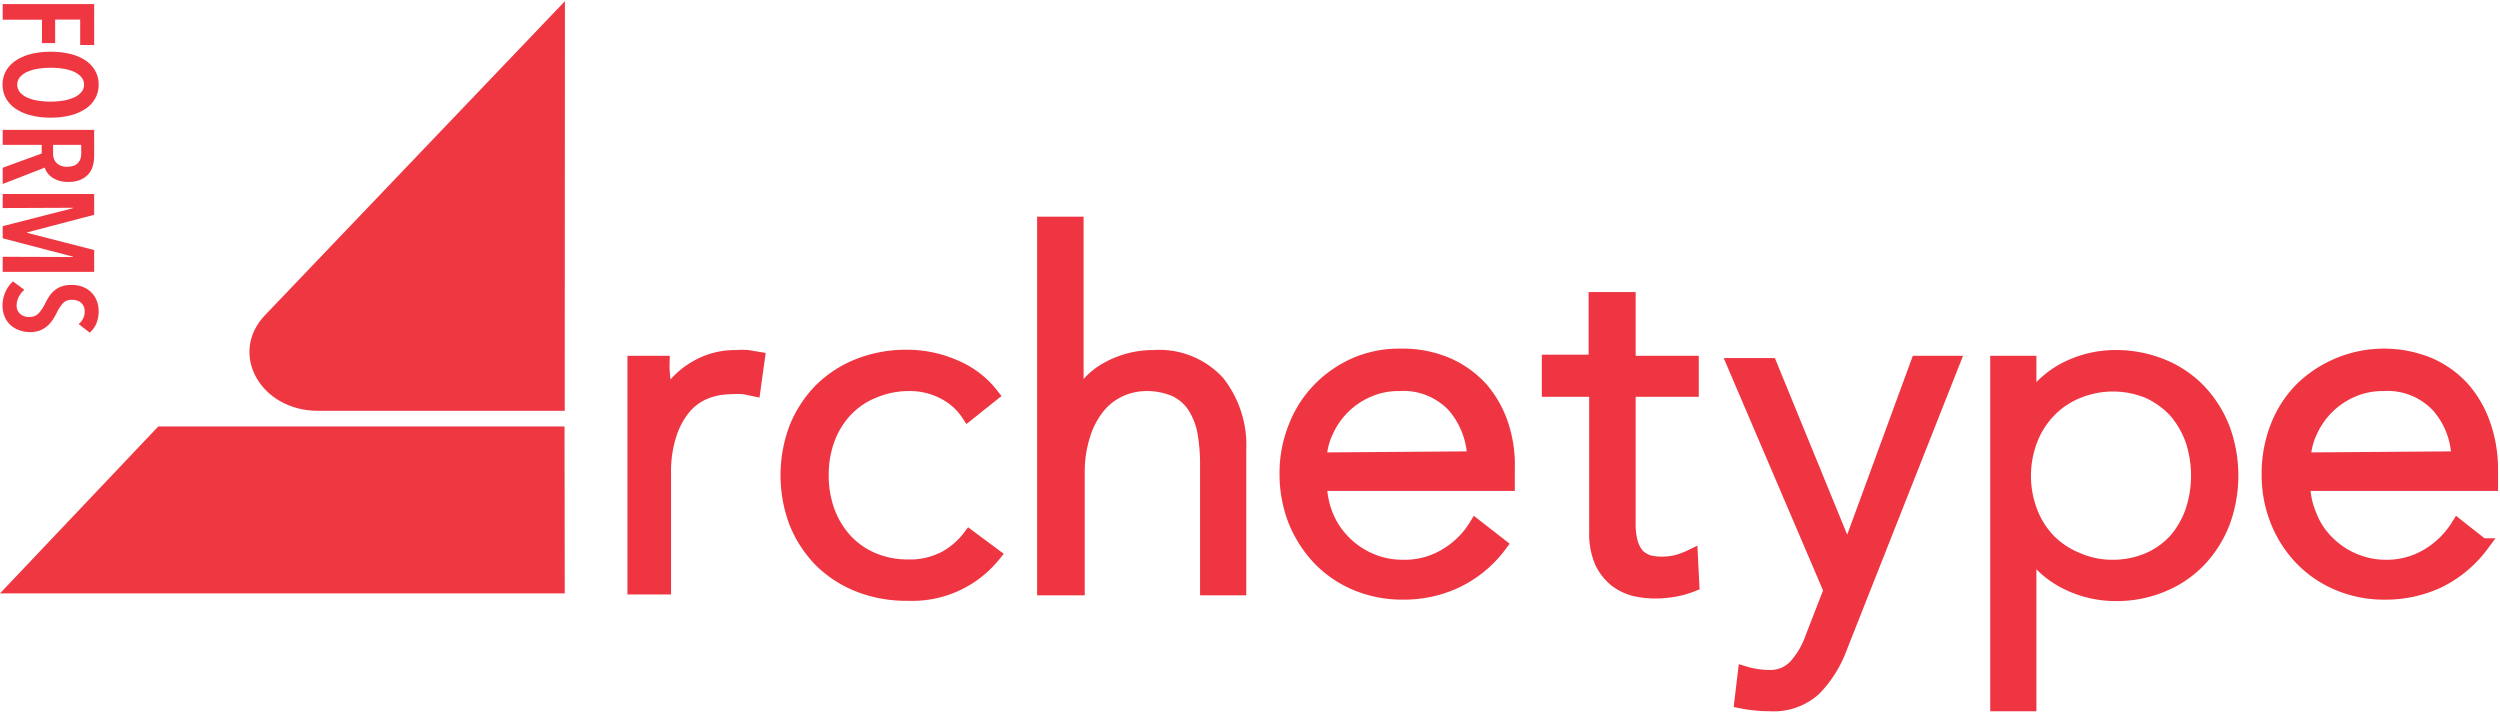
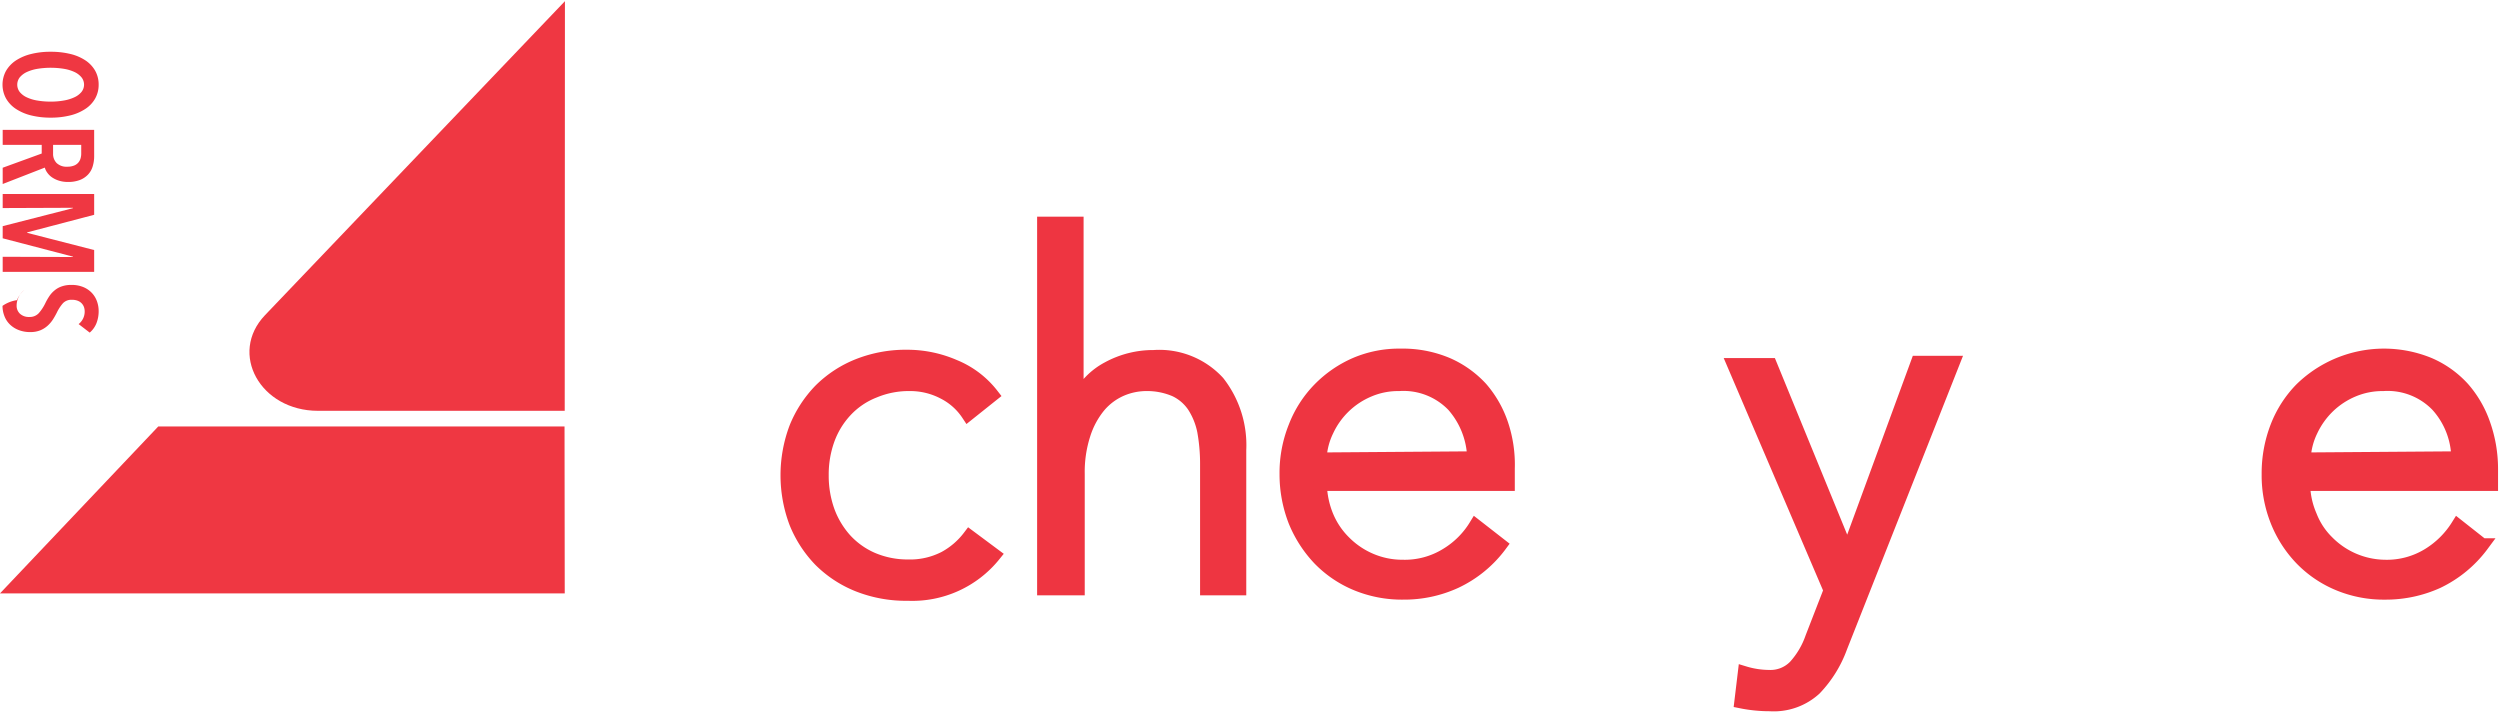
<svg xmlns="http://www.w3.org/2000/svg" id="Layer_1" data-name="Layer 1" viewBox="0 0 346.474 98.704">
  <defs>
    <clipPath id="clip-path">
      <rect y="0.163" width="78.294" height="82.072" fill="none" />
    </clipPath>
  </defs>
  <g>
-     <path d="M87.89,57.16V50.242h3.976a14.47,14.47,0,0,0,.199,2.823,10.775,10.775,0,0,1,0,2.545h0a10.576,10.576,0,0,1,3.976-4.453,10.814,10.814,0,0,1,6.004-1.71,9.889,9.889,0,0,1,1.59,0l1.431.238-.596,4.294-1.352-.278a14.749,14.749,0,0,0-1.869,0,9.623,9.623,0,0,0-3.499.676,7.475,7.475,0,0,0-2.902,2.107,11.054,11.054,0,0,0-1.988,3.658,16.656,16.656,0,0,0-.795,5.407v15.904H87.89Z" fill="#ee3541" stroke="#ee3541" stroke-miterlimit="10" stroke-width="1.869" />
    <path d="M134.155,57.398a8.786,8.786,0,0,0-3.34-2.982,9.98,9.98,0,0,0-4.692-1.153,12.443,12.443,0,0,0-4.97.954,10.774,10.774,0,0,0-3.976,2.704,11.69,11.69,0,0,0-2.425,3.976,14.316,14.316,0,0,0-.835,4.97,14.473,14.473,0,0,0,.835,4.97,12.207,12.207,0,0,0,2.386,3.976,11.053,11.053,0,0,0,3.737,2.664,12.446,12.446,0,0,0,4.97.994,10.457,10.457,0,0,0,5.089-1.153,10.655,10.655,0,0,0,3.419-2.942l3.419,2.545a14.552,14.552,0,0,1-11.928,5.407,17.972,17.972,0,0,1-6.878-1.233,15.665,15.665,0,0,1-5.288-3.459,16.143,16.143,0,0,1-3.38-5.209,18.647,18.647,0,0,1,0-13.121,16.143,16.143,0,0,1,3.38-5.208,15.663,15.663,0,0,1,5.288-3.459,17.97,17.97,0,0,1,6.878-1.233,16.382,16.382,0,0,1,6.401,1.352,12.685,12.685,0,0,1,5.248,3.976Z" fill="#ee3541" stroke="#ee3541" stroke-miterlimit="10" stroke-width="1.869" />
    <path d="M149.36,55.41a9.701,9.701,0,0,1,4.215-4.374,13.08,13.08,0,0,1,6.322-1.59,11.053,11.053,0,0,1,8.906,3.539,14.115,14.115,0,0,1,2.982,9.383v19.204h-4.533V64.237a25.522,25.522,0,0,0-.398-4.493,10.018,10.018,0,0,0-1.392-3.459,6.402,6.402,0,0,0-2.584-2.227,9.822,9.822,0,0,0-3.976-.795,8.867,8.867,0,0,0-3.499.716,8.43,8.43,0,0,0-3.062,2.266,11.69,11.69,0,0,0-2.147,3.976,16.937,16.937,0,0,0-.795,5.447v15.904h-4.731V30.958h4.572V55.41Z" fill="#ee3541" stroke="#ee3541" stroke-miterlimit="10" stroke-width="1.869" />
    <path d="M209.001,64.953V67.1H182.959a12.326,12.326,0,0,0,.914,4.413,10.934,10.934,0,0,0,2.425,3.618,11.451,11.451,0,0,0,3.618,2.465,11.214,11.214,0,0,0,4.493.914,11.013,11.013,0,0,0,6.123-1.67,11.926,11.926,0,0,0,3.976-3.976l3.419,2.664a16.38,16.38,0,0,1-6.203,5.089,17.015,17.015,0,0,1-7.236,1.551,16.501,16.501,0,0,1-6.481-1.232,15.347,15.347,0,0,1-5.129-3.459,16.819,16.819,0,0,1-3.38-5.209,17.813,17.813,0,0,1-1.233-6.56,17.058,17.058,0,0,1,1.233-6.56,15.426,15.426,0,0,1,3.34-5.208,15.904,15.904,0,0,1,5.01-3.459,15.346,15.346,0,0,1,6.242-1.232,15.903,15.903,0,0,1,6.481,1.232,13.956,13.956,0,0,1,4.692,3.34,14.789,14.789,0,0,1,2.823,4.93A17.613,17.613,0,0,1,209.001,64.953ZM204.27,63.482a11.49,11.49,0,0,0-2.863-7.316,9.582,9.582,0,0,0-7.515-2.902,10.378,10.378,0,0,0-4.215.835,11.133,11.133,0,0,0-5.765,5.566,9.861,9.861,0,0,0-.994,3.976Z" fill="#ee3541" stroke="#ee3541" stroke-miterlimit="10" stroke-width="1.869" />
-     <path d="M234.497,54.059H225.75v18.29a9.817,9.817,0,0,0,.318,2.863A4.771,4.771,0,0,0,227.022,77a3.977,3.977,0,0,0,1.511.875,7.283,7.283,0,0,0,1.869.199,8.752,8.752,0,0,0,1.988-.239,11.923,11.923,0,0,0,1.988-.755l.199,3.976a12.964,12.964,0,0,1-2.505.716,15.905,15.905,0,0,1-2.863.239,12.802,12.802,0,0,1-2.664-.318,7.316,7.316,0,0,1-2.624-1.272,7.198,7.198,0,0,1-1.988-2.545,9.862,9.862,0,0,1-.755-4.215V54.059h-6.56v-3.976h6.481V41.415H225.75v8.827h8.747Z" fill="#ee3541" stroke="#ee3541" stroke-miterlimit="10" stroke-width="1.869" />
    <path d="M256.05,76.682h0l9.701-26.44h4.93L255.095,89.684a16.423,16.423,0,0,1-3.579,5.765,8.429,8.429,0,0,1-6.242,2.187,20.163,20.163,0,0,1-3.976-.398l.477-3.976a11.933,11.933,0,0,0,3.34.517,4.732,4.732,0,0,0,3.658-1.431,11.53,11.53,0,0,0,2.346-3.976l2.545-6.56L240.304,50.56h5.05Z" fill="#ee3541" stroke="#ee3541" stroke-miterlimit="10" stroke-width="1.869" />
-     <path d="M281.29,97.636h-4.533V50.242H281.29V55.649h0a12.803,12.803,0,0,1,5.208-4.652,15.148,15.148,0,0,1,6.6-1.551,17.056,17.056,0,0,1,6.64,1.272,14.829,14.829,0,0,1,5.089,3.459,16.143,16.143,0,0,1,3.3,5.248,18.807,18.807,0,0,1,0,12.962,16.143,16.143,0,0,1-3.3,5.248,14.829,14.829,0,0,1-5.089,3.459,16.341,16.341,0,0,1-6.64,1.272,15.149,15.149,0,0,1-6.6-1.551,13.122,13.122,0,0,1-5.208-4.533h0Zm22.504-26.798a15.665,15.665,0,0,0,0-9.86,12.921,12.921,0,0,0-2.306-3.976,11.927,11.927,0,0,0-3.737-2.704,12.882,12.882,0,0,0-9.821,0,11.331,11.331,0,0,0-3.976,2.704,11.929,11.929,0,0,0-2.505,3.976,13.956,13.956,0,0,0,0,9.94,11.931,11.931,0,0,0,2.505,3.976,11.69,11.69,0,0,0,3.976,2.624,11.927,11.927,0,0,0,4.811.994,12.525,12.525,0,0,0,5.01-.994,11.053,11.053,0,0,0,3.737-2.664A12.486,12.486,0,0,0,303.794,70.837Z" fill="#ee3541" stroke="#ee3541" stroke-miterlimit="10" stroke-width="1.869" />
    <path d="M345.269,64.953V67.1H319.226a11.53,11.53,0,0,0,.954,4.413,10.256,10.256,0,0,0,2.386,3.618,11.371,11.371,0,0,0,7.952,3.38,11.013,11.013,0,0,0,6.123-1.67,12.404,12.404,0,0,0,3.976-3.976l3.38,2.664a16.58,16.58,0,0,1-6.163,5.089,17.334,17.334,0,0,1-7.276,1.551,16.301,16.301,0,0,1-6.441-1.232,15.348,15.348,0,0,1-5.129-3.459,16.145,16.145,0,0,1-3.38-5.209,17.056,17.056,0,0,1-1.232-6.56,17.812,17.812,0,0,1,1.193-6.56,15.426,15.426,0,0,1,3.34-5.208,16.421,16.421,0,0,1,17.733-3.459,13.6,13.6,0,0,1,4.692,3.34,14.871,14.871,0,0,1,2.863,4.93A18.608,18.608,0,0,1,345.269,64.953Zm-4.612-1.471a11.093,11.093,0,0,0-2.863-7.316,9.582,9.582,0,0,0-7.515-2.902,10.496,10.496,0,0,0-4.215.835,11.172,11.172,0,0,0-3.419,2.266,11.33,11.33,0,0,0-2.346,3.3,9.859,9.859,0,0,0-.994,3.976Z" fill="#ee3541" stroke="#ee3541" stroke-miterlimit="10" stroke-width="1.869" />
    <g clip-path="url(#clip-path)">
      <polygon points="13.05 29.768 13.05 26.884 0.373 26.884 0.373 28.835 10.11 28.797 10.11 28.852 0.373 31.343 0.373 33.026 10.11 35.567 10.11 35.619 0.373 35.586 0.373 37.68 13.05 37.68 13.05 34.653 3.775 32.273 3.775 32.202 13.05 29.768" fill="#ef3742" />
      <g clip-path="url(#clip-path)">
        <path d="M13.049,18.001H.373v2.075H5.781v1.202L.373,23.247v2.255L6.21,23.228a2.159,2.159,0,0,0,.333.689,2.546,2.546,0,0,0,.633.638,3.497,3.497,0,0,0,.956.47,3.996,3.996,0,0,0,1.299.191,4.432,4.432,0,0,0,1.632-.269,3.066,3.066,0,0,0,1.127-.744,2.801,2.801,0,0,0,.652-1.136,4.8,4.8,0,0,0,.208-1.452Zm-1.792,3.296a2.391,2.391,0,0,1-.088.642,1.544,1.544,0,0,1-.305.583,1.482,1.482,0,0,1-.592.42,2.428,2.428,0,0,1-.947.161,1.976,1.976,0,0,1-1.478-.508,1.802,1.802,0,0,1-.491-1.299V20.076h3.901Z" fill="#ef3742" />
        <path d="M.835,13.644a4.289,4.289,0,0,0,1.358,1.441,6.749,6.749,0,0,0,2.103.906,11.083,11.083,0,0,0,2.73.314,10.982,10.982,0,0,0,2.722-.314,6.646,6.646,0,0,0,2.094-.906,4.185,4.185,0,0,0,1.353-1.441,3.86,3.86,0,0,0,.477-1.905,3.922,3.922,0,0,0-.477-1.927,4.27,4.27,0,0,0-1.353-1.441,6.529,6.529,0,0,0-2.094-.892A11.229,11.229,0,0,0,7.027,7.174a10.862,10.862,0,0,0-2.73.314,6.781,6.781,0,0,0-2.103.9A4.371,4.371,0,0,0,.835,9.821a4.001,4.001,0,0,0,0,3.823m1.913-2.935a2.842,2.842,0,0,1,.985-.735,5.893,5.893,0,0,1,1.478-.439,11.548,11.548,0,0,1,3.633,0,5.7,5.7,0,0,1,1.469.439,2.802,2.802,0,0,1,.975.735,1.625,1.625,0,0,1,0,2.042,2.738,2.738,0,0,1-.975.73,5.688,5.688,0,0,1-1.469.449,10.259,10.259,0,0,1-1.817.153,10.813,10.813,0,0,1-1.816-.144A5.531,5.531,0,0,1,3.733,13.5a2.733,2.733,0,0,1-.985-.735,1.662,1.662,0,0,1,0-2.057" fill="#ef3742" />
-         <path d="M.604,43.785a3.222,3.222,0,0,0,.739,1.155,3.578,3.578,0,0,0,1.211.786A4.253,4.253,0,0,0,4.2,46.021a3.586,3.586,0,0,0,1.396-.248,3.503,3.503,0,0,0,1.02-.647,4.304,4.304,0,0,0,.736-.874,10.67,10.67,0,0,0,.536-.953,5.802,5.802,0,0,1,.831-1.27,1.594,1.594,0,0,1,1.247-.48,2.135,2.135,0,0,1,.805.133,1.466,1.466,0,0,1,.555.366,1.487,1.487,0,0,1,.314.517,1.873,1.873,0,0,1,.097.592,2.193,2.193,0,0,1-.841,1.757l1.539,1.183a3.332,3.332,0,0,0,.924-1.282,4.538,4.538,0,0,0,.314-1.728,3.978,3.978,0,0,0-.227-1.306,3.307,3.307,0,0,0-.688-1.157,3.425,3.425,0,0,0-1.175-.822,4.167,4.167,0,0,0-1.691-.314,3.87,3.87,0,0,0-1.349.208A3.085,3.085,0,0,0,7.56,40.25a3.63,3.63,0,0,0-.727.803,8.059,8.059,0,0,0-.555.975,6.213,6.213,0,0,1-.895,1.364,1.684,1.684,0,0,1-1.308.536,1.805,1.805,0,0,1-1.308-.449,1.503,1.503,0,0,1-.463-1.128,2.622,2.622,0,0,1,.287-1.192,2.99,2.99,0,0,1,.785-.992L1.801,39.001a4.213,4.213,0,0,0-1.039,1.433A4.644,4.644,0,0,0,.349,42.389a3.849,3.849,0,0,0,.255,1.395" fill="#ef3742" />
+         <path d="M.604,43.785a3.222,3.222,0,0,0,.739,1.155,3.578,3.578,0,0,0,1.211.786A4.253,4.253,0,0,0,4.2,46.021a3.586,3.586,0,0,0,1.396-.248,3.503,3.503,0,0,0,1.02-.647,4.304,4.304,0,0,0,.736-.874,10.67,10.67,0,0,0,.536-.953,5.802,5.802,0,0,1,.831-1.27,1.594,1.594,0,0,1,1.247-.48,2.135,2.135,0,0,1,.805.133,1.466,1.466,0,0,1,.555.366,1.487,1.487,0,0,1,.314.517,1.873,1.873,0,0,1,.097.592,2.193,2.193,0,0,1-.841,1.757l1.539,1.183a3.332,3.332,0,0,0,.924-1.282,4.538,4.538,0,0,0,.314-1.728,3.978,3.978,0,0,0-.227-1.306,3.307,3.307,0,0,0-.688-1.157,3.425,3.425,0,0,0-1.175-.822,4.167,4.167,0,0,0-1.691-.314,3.87,3.87,0,0,0-1.349.208A3.085,3.085,0,0,0,7.56,40.25a3.63,3.63,0,0,0-.727.803,8.059,8.059,0,0,0-.555.975,6.213,6.213,0,0,1-.895,1.364,1.684,1.684,0,0,1-1.308.536,1.805,1.805,0,0,1-1.308-.449,1.503,1.503,0,0,1-.463-1.128,2.622,2.622,0,0,1,.287-1.192,2.99,2.99,0,0,1,.785-.992a4.213,4.213,0,0,0-1.039,1.433A4.644,4.644,0,0,0,.349,42.389a3.849,3.849,0,0,0,.255,1.395" fill="#ef3742" />
        <path d="M44.069,56.934H78.264l.03-56.771L36.73,43.677c-5.063,5.301-.658,13.257,7.339,13.257" fill="#ef3742" />
-         <polygon points="13.05 6.24 13.05 0.565 0.373 0.565 0.373 2.731 5.817 2.731 5.817 5.971 7.643 5.971 7.643 2.714 11.114 2.714 11.114 6.24 13.05 6.24" fill="#ef3742" />
        <polygon points="78.267 82.236 78.239 59.105 21.932 59.105 0 82.236 78.267 82.236" fill="#ef3742" />
      </g>
    </g>
  </g>
</svg>